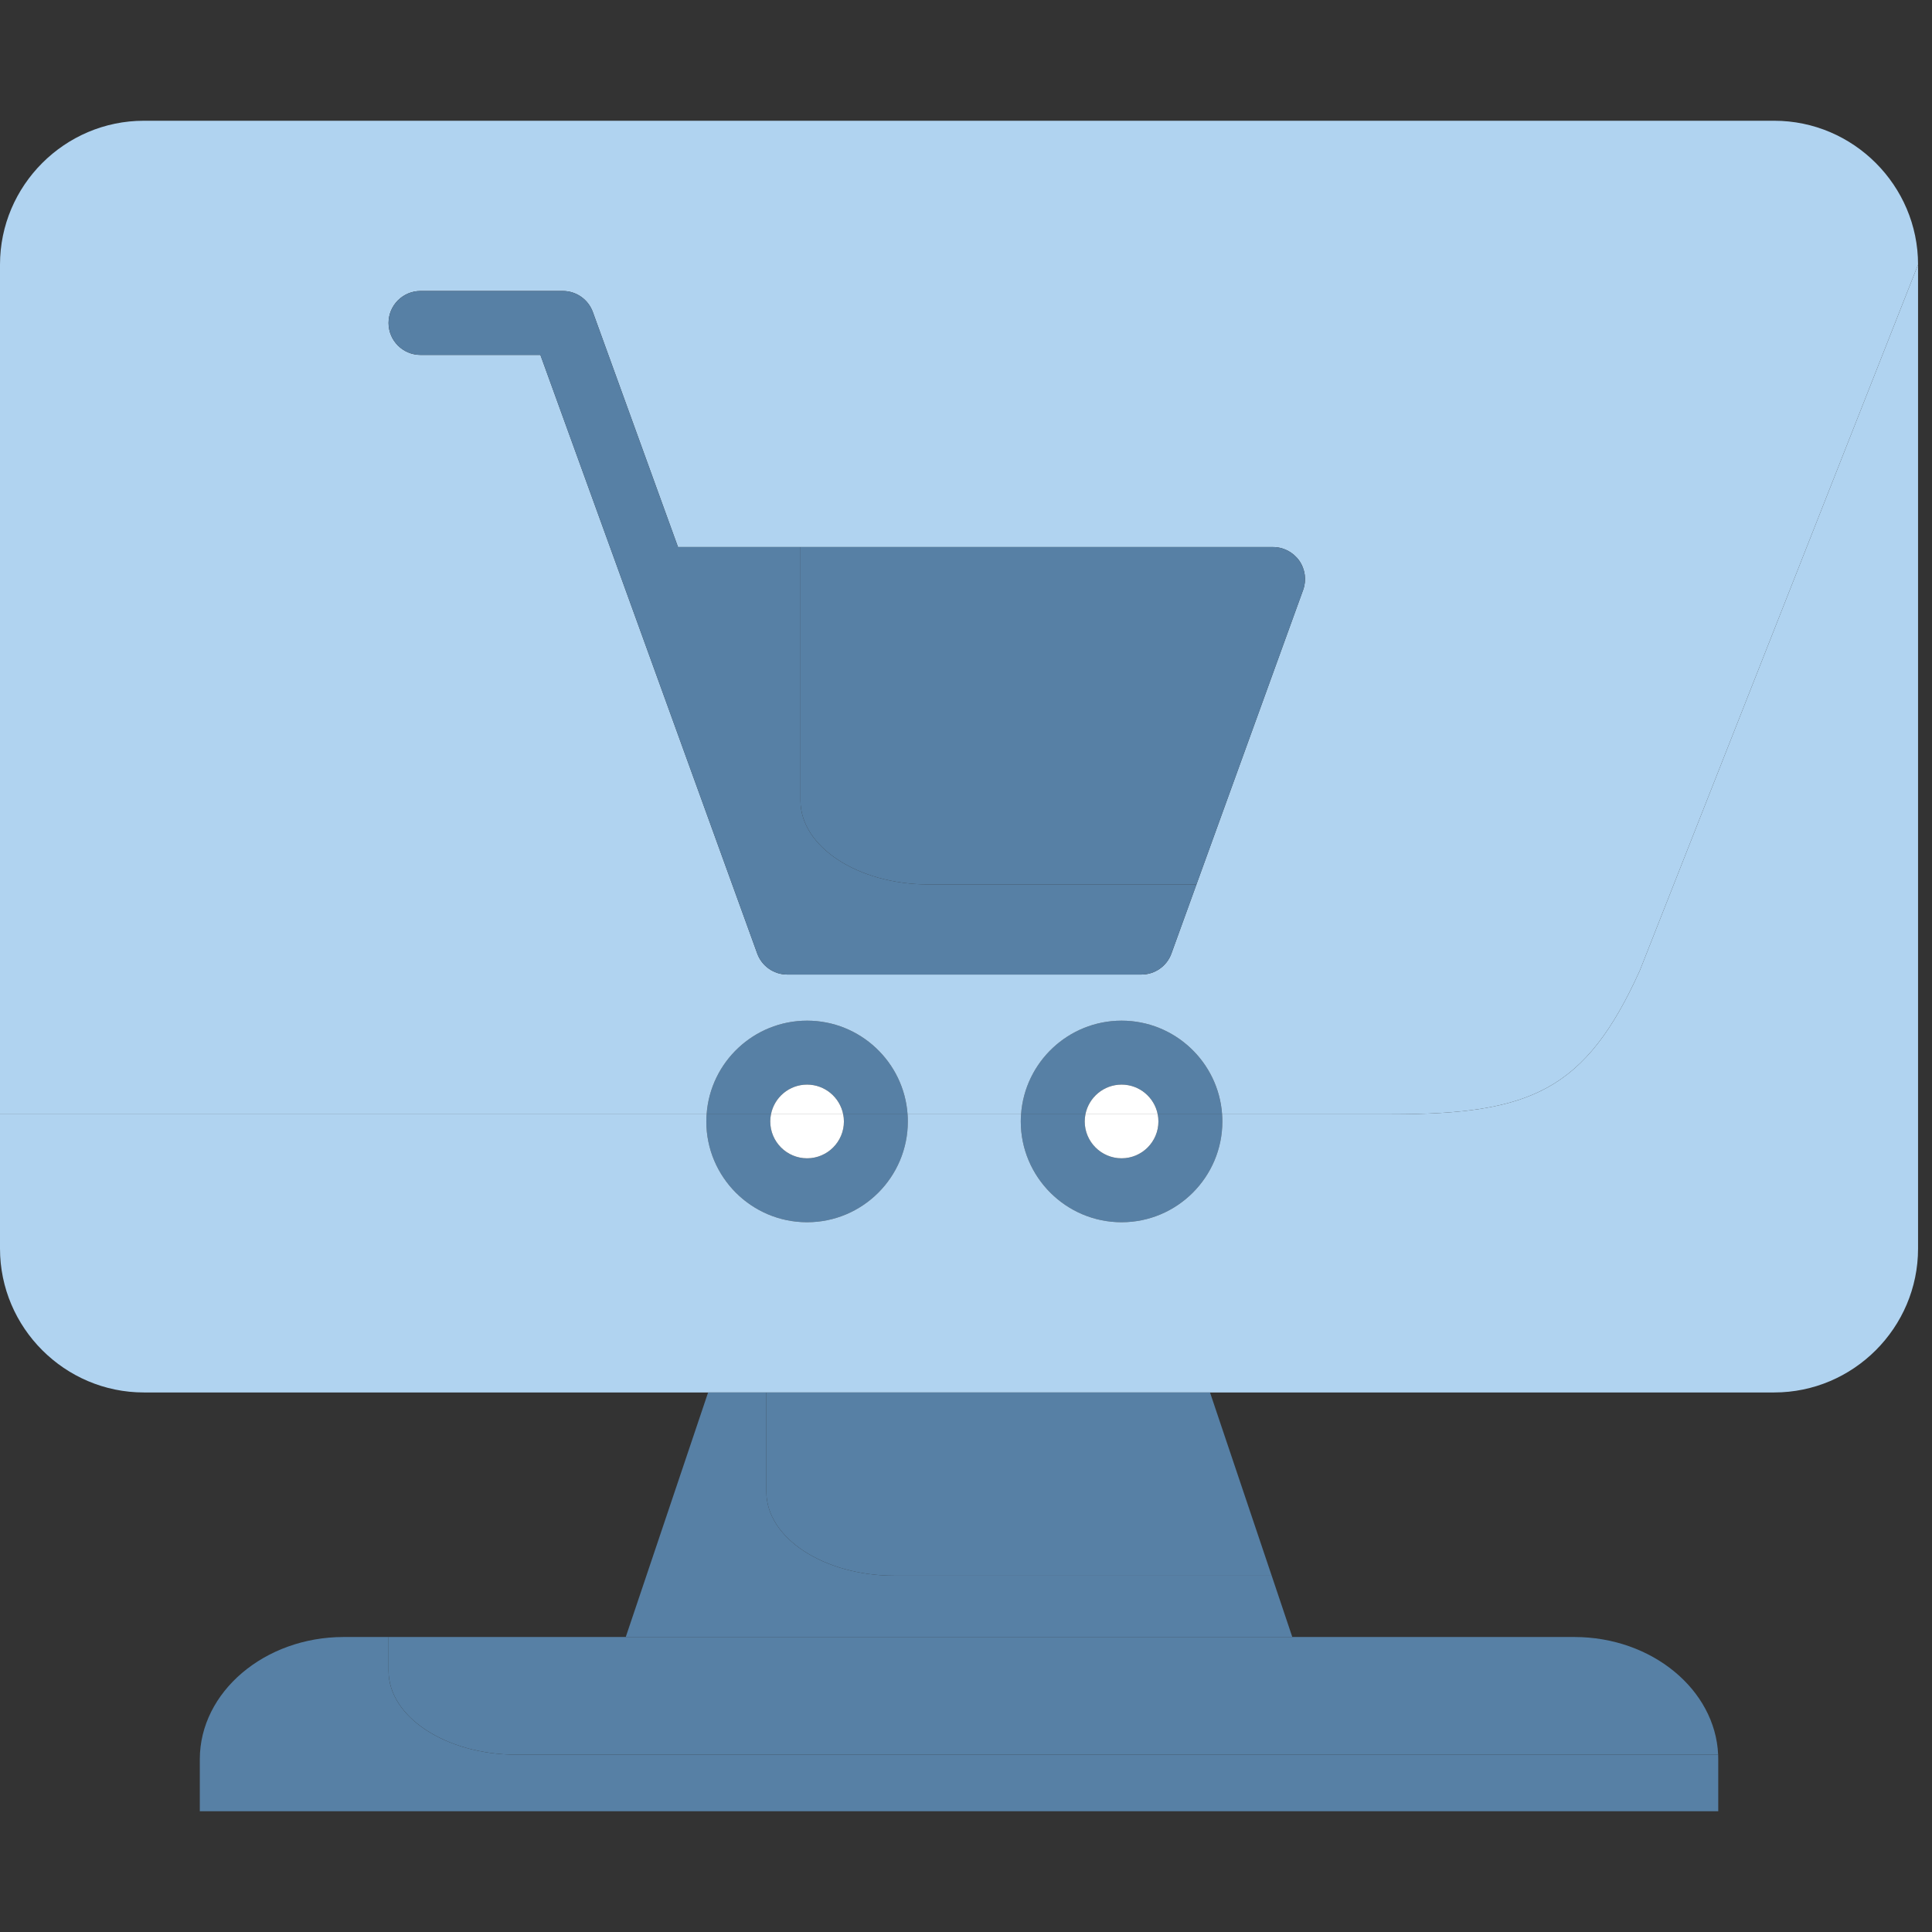
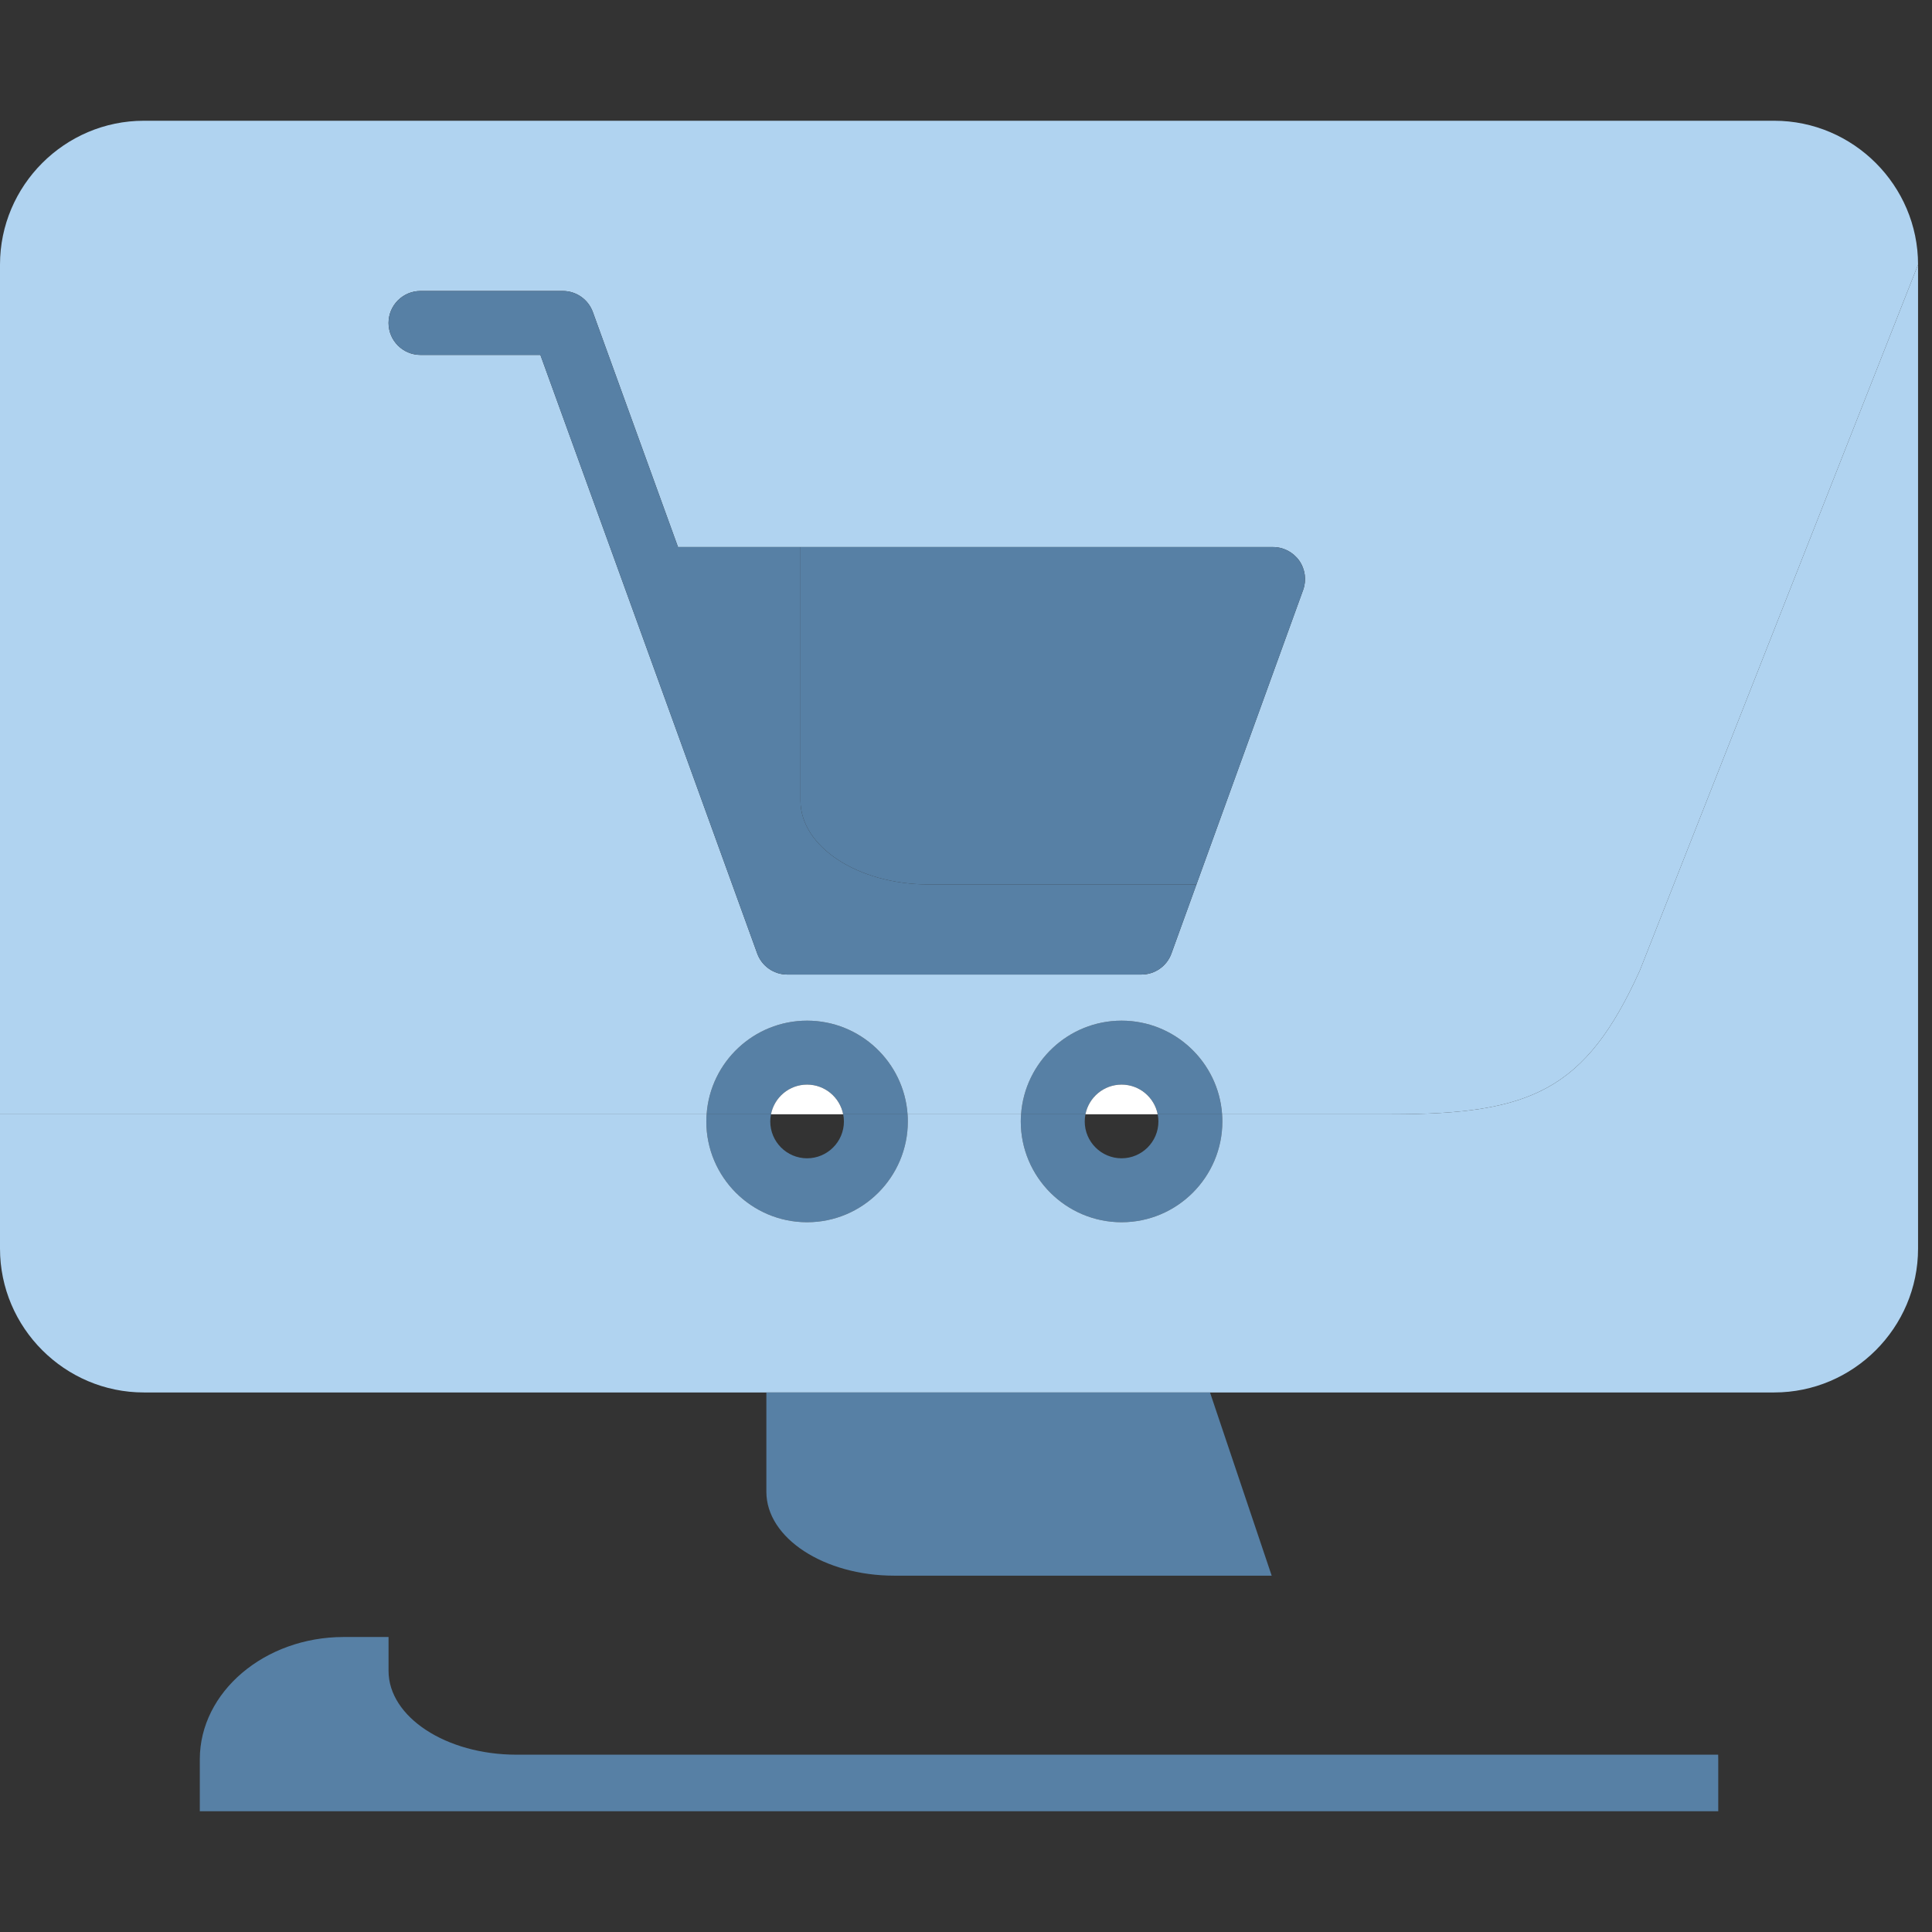
<svg xmlns="http://www.w3.org/2000/svg" width="64" height="64" viewBox="0 0 64 64" fill="none">
  <rect x="0" y="0" width="64" height="64" fill="#333333" stroke="none" />
  <path d="M40.492 37.15C40.492 38.99 38.994 40.488 37.154 40.488C35.313 40.488 33.815 38.99 33.815 37.15C33.815 37.07 33.818 36.991 33.825 36.911H35.957C35.941 36.989 35.933 37.068 35.933 37.15C35.933 37.822 36.481 38.37 37.154 38.37C37.826 38.37 38.374 37.822 38.374 37.15C38.374 37.068 38.366 36.989 38.35 36.911H40.482C40.489 36.991 40.492 37.07 40.492 37.15Z" fill="#5780A5" />
  <path d="M30.074 37.15C30.074 38.99 28.577 40.488 26.736 40.488C24.895 40.488 23.398 38.99 23.398 37.15C23.398 37.07 23.401 36.991 23.408 36.911H25.54C25.524 36.989 25.516 37.068 25.516 37.15C25.516 37.822 26.062 38.37 26.736 38.37C27.408 38.37 27.956 37.822 27.956 37.15C27.956 37.068 27.947 36.989 27.932 36.911H30.064C30.071 36.991 30.074 37.07 30.074 37.15Z" fill="#5780A5" />
  <path d="M40.482 36.911H38.35C38.24 36.352 37.744 35.929 37.154 35.929C36.562 35.929 36.067 36.352 35.957 36.911H33.825C33.946 35.182 35.393 33.811 37.154 33.811C38.913 33.811 40.361 35.182 40.482 36.911Z" fill="#5780A5" />
  <path d="M30.064 36.911H27.932C27.822 36.352 27.326 35.929 26.736 35.929C26.144 35.929 25.65 36.352 25.54 36.911H23.408C23.529 35.182 24.975 33.811 26.736 33.811C28.496 33.811 29.942 35.182 30.064 36.911Z" fill="#5780A5" />
  <path d="M58.773 4H4.765C2.145 4 0 6.145 0 8.765V36.911H23.408C23.529 35.182 24.975 33.811 26.736 33.811C28.496 33.811 29.942 35.182 30.064 36.911H33.825C33.947 35.182 35.394 33.811 37.154 33.811C38.914 33.811 40.361 35.182 40.483 36.911H46.092C50.69 36.911 52.517 36.146 54.323 32.146L63.538 8.765C63.538 6.145 61.394 4 58.773 4ZM43.168 19.543L39.634 29.298L38.805 31.586C38.654 32.005 38.256 32.283 37.81 32.283H26.079C25.634 32.283 25.236 32.005 25.084 31.586L20.722 19.543L17.901 11.757H13.931C13.346 11.757 12.871 11.283 12.871 10.698C12.871 10.114 13.346 9.639 13.931 9.639H18.644C19.09 9.639 19.488 9.919 19.639 10.338L22.46 18.122H42.173C42.517 18.122 42.84 18.292 43.04 18.574C43.237 18.857 43.285 19.218 43.168 19.543Z" fill="#B0D3F0" />
  <path d="M39.634 29.298L38.805 31.586C38.654 32.005 38.256 32.283 37.81 32.283H26.079C25.634 32.283 25.236 32.005 25.084 31.586L20.722 19.543L17.901 11.757H13.931C13.346 11.757 12.872 11.283 12.872 10.698C12.872 10.114 13.346 9.639 13.931 9.639H18.644C19.09 9.639 19.488 9.919 19.639 10.338L22.46 18.122H26.517V26.522C26.517 28.049 28.423 29.298 30.753 29.298H39.634Z" fill="#5780A5" />
  <path d="M43.168 19.543L39.634 29.298H30.753C28.423 29.298 26.517 28.049 26.517 26.522V18.122H42.172C42.517 18.122 42.84 18.292 43.039 18.574C43.237 18.857 43.285 19.218 43.168 19.543Z" fill="#5780A5" />
  <path d="M63.538 8.765V41.362C63.538 43.983 61.394 46.127 58.773 46.127H4.765C2.145 46.127 0 43.983 0 41.362V36.911H23.408C23.401 36.991 23.398 37.07 23.398 37.15C23.398 38.99 24.894 40.488 26.736 40.488C28.577 40.488 30.073 38.99 30.073 37.15C30.073 37.07 30.071 36.991 30.064 36.911H33.825C33.818 36.991 33.815 37.07 33.815 37.15C33.815 38.99 35.313 40.488 37.154 40.488C38.994 40.488 40.492 38.99 40.492 37.15C40.492 37.07 40.489 36.991 40.483 36.911H46.092C50.69 36.911 52.517 36.146 54.323 32.146L63.538 8.765Z" fill="#B0D3F0" />
-   <path d="M38.374 37.15C38.374 37.822 37.827 38.37 37.154 38.37C36.481 38.37 35.933 37.822 35.933 37.15C35.933 37.068 35.942 36.989 35.957 36.911H38.35C38.366 36.989 38.374 37.068 38.374 37.15Z" fill="white" />
-   <path d="M27.956 37.15C27.956 37.822 27.408 38.37 26.736 38.37C26.062 38.37 25.516 37.822 25.516 37.15C25.516 37.068 25.524 36.989 25.54 36.911H27.931C27.947 36.989 27.956 37.068 27.956 37.15Z" fill="white" />
  <path d="M27.931 36.912H25.54C25.65 36.352 26.144 35.929 26.735 35.929C27.326 35.929 27.821 36.352 27.931 36.912Z" fill="white" />
  <path d="M38.35 36.912H35.957C36.067 36.352 36.563 35.929 37.154 35.929C37.745 35.929 38.24 36.352 38.35 36.912Z" fill="white" />
-   <path d="M42.809 54.228H20.729L23.457 46.127H25.387V49.419C25.387 50.947 27.293 52.196 29.623 52.196H42.126L42.809 54.228Z" fill="#5780A5" />
  <path d="M56.919 58.279V60H6.619V58.279C6.619 56.051 8.764 54.228 11.384 54.228H12.871V55.349C12.871 56.877 14.777 58.126 17.107 58.126H56.916C56.918 58.177 56.919 58.228 56.919 58.279Z" fill="#5780A5" />
-   <path d="M56.916 58.126H17.108C14.778 58.126 12.872 56.877 12.872 55.349V54.228H52.154C54.715 54.228 56.821 55.969 56.916 58.126Z" fill="#5780A5" />
  <path d="M42.126 52.196H29.623C27.293 52.196 25.387 50.947 25.387 49.419V46.127H40.083L42.126 52.196Z" fill="#5780A5" />
</svg>